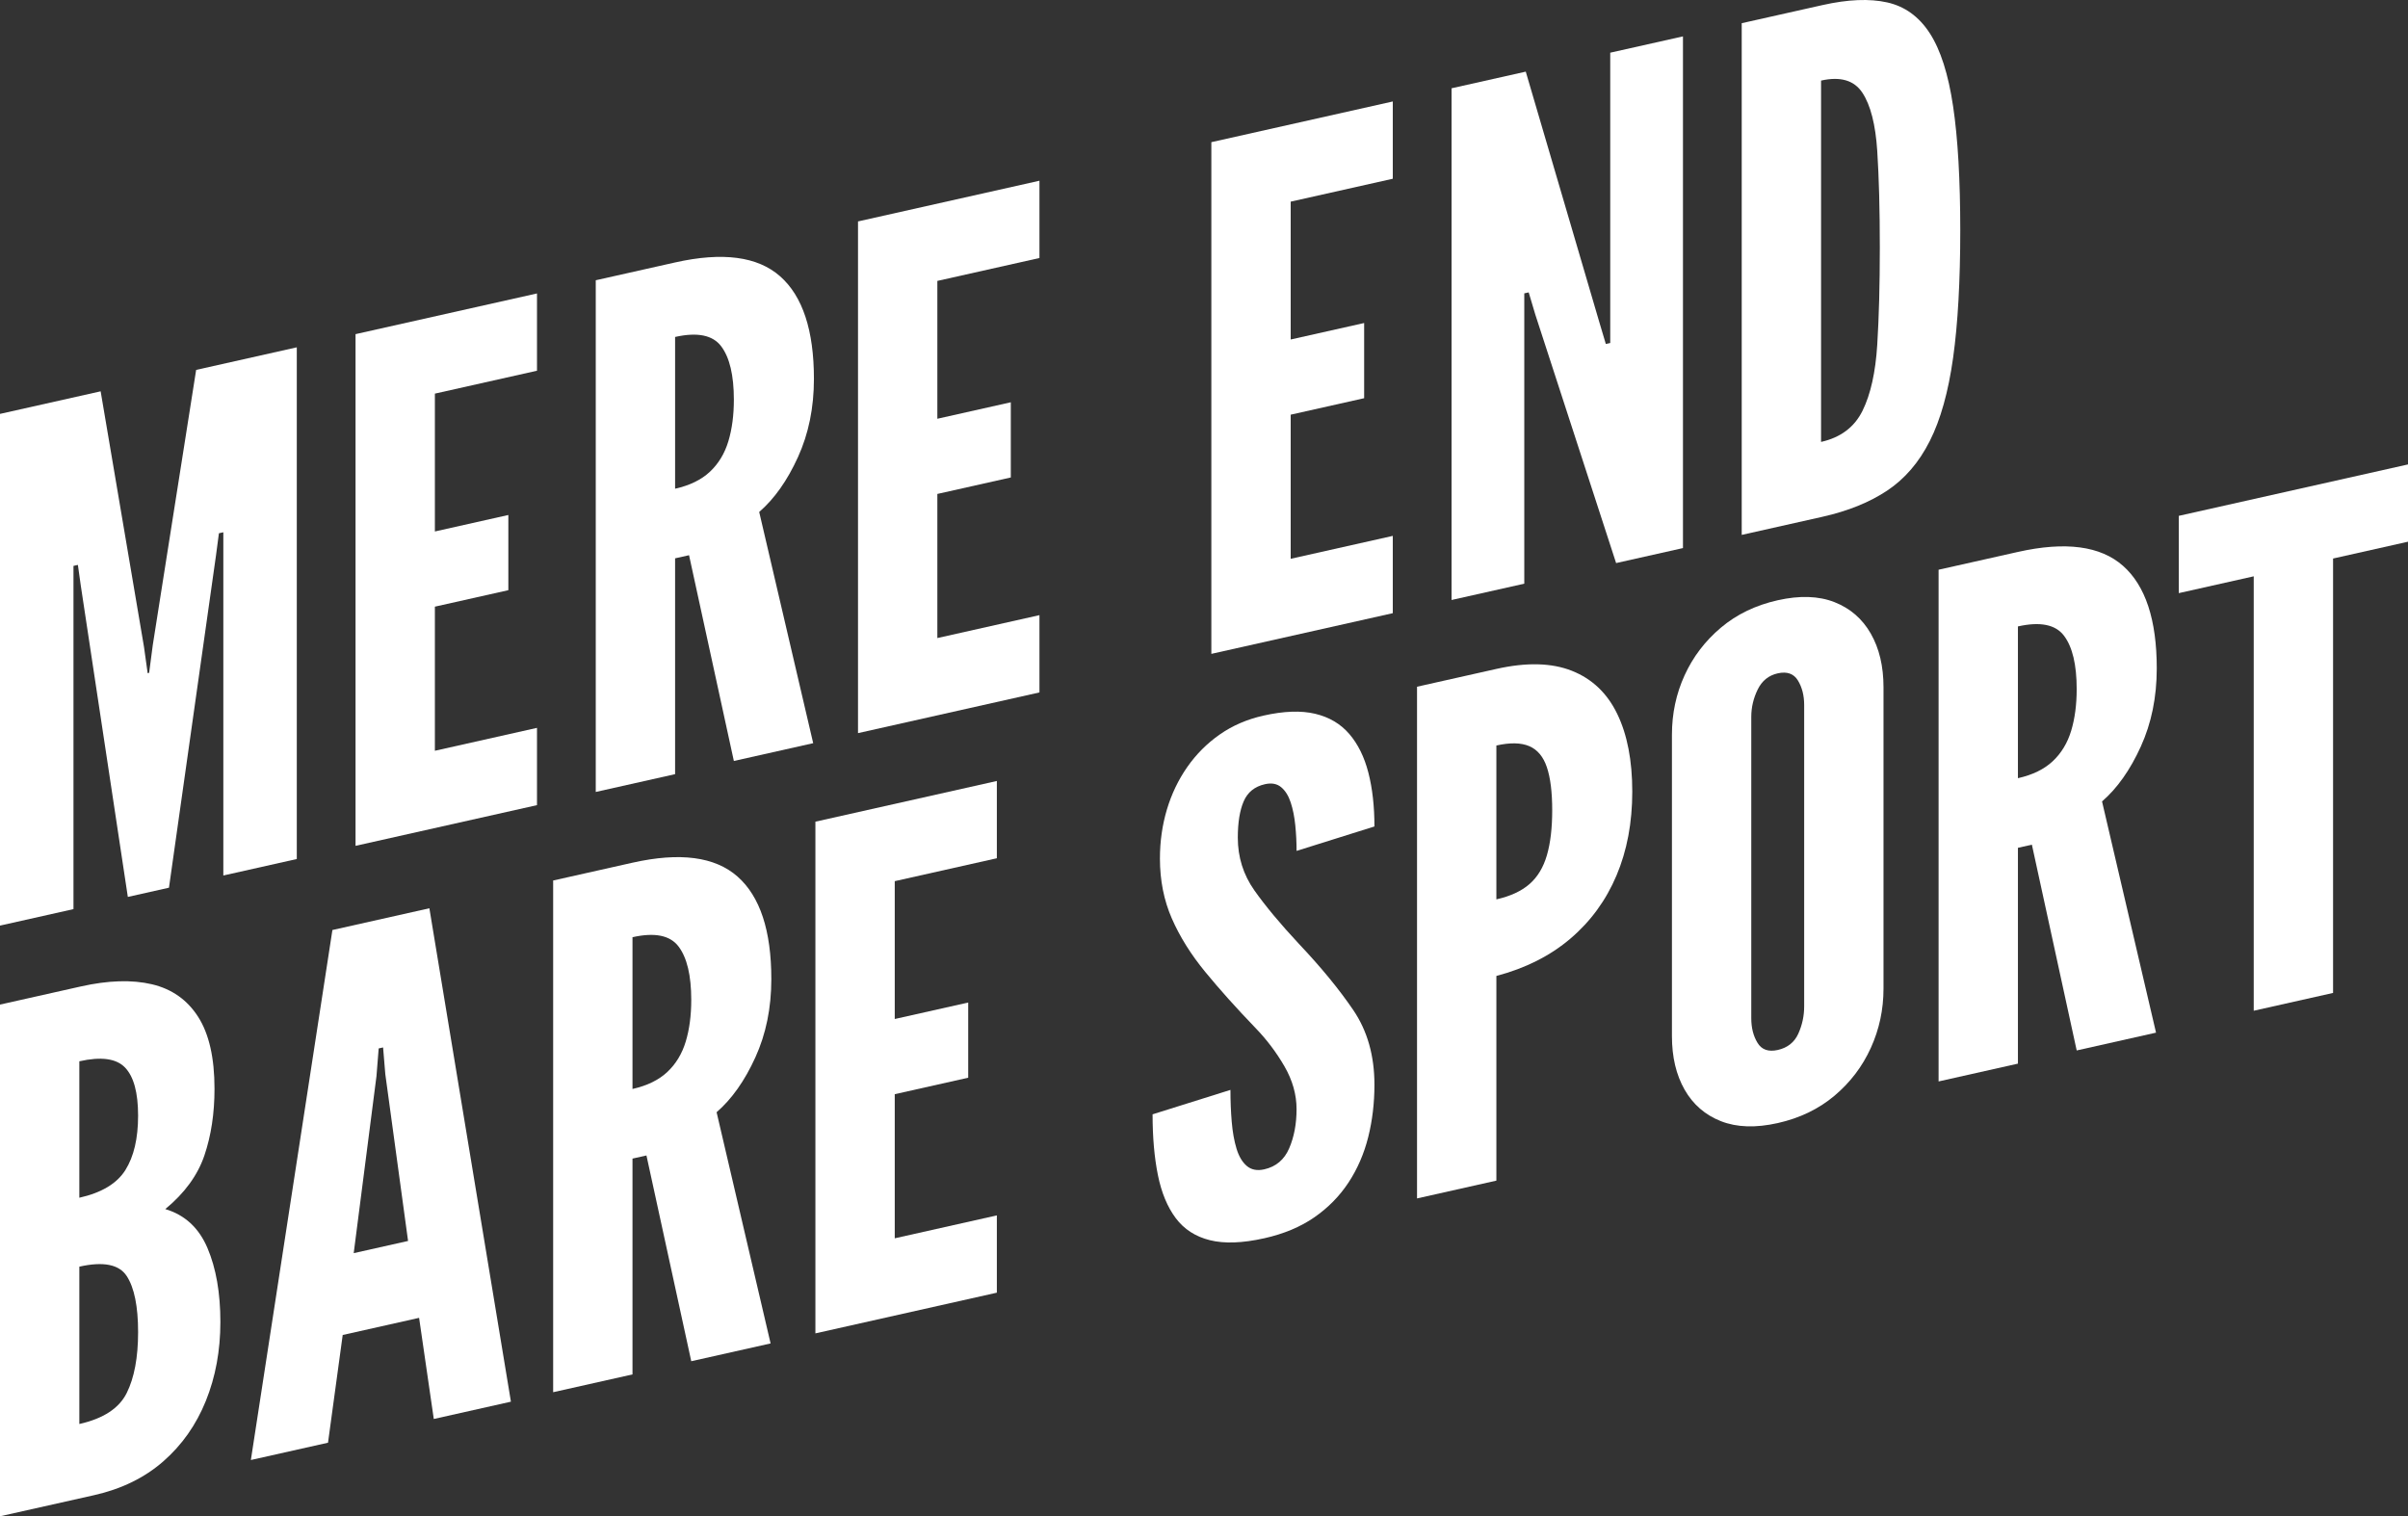
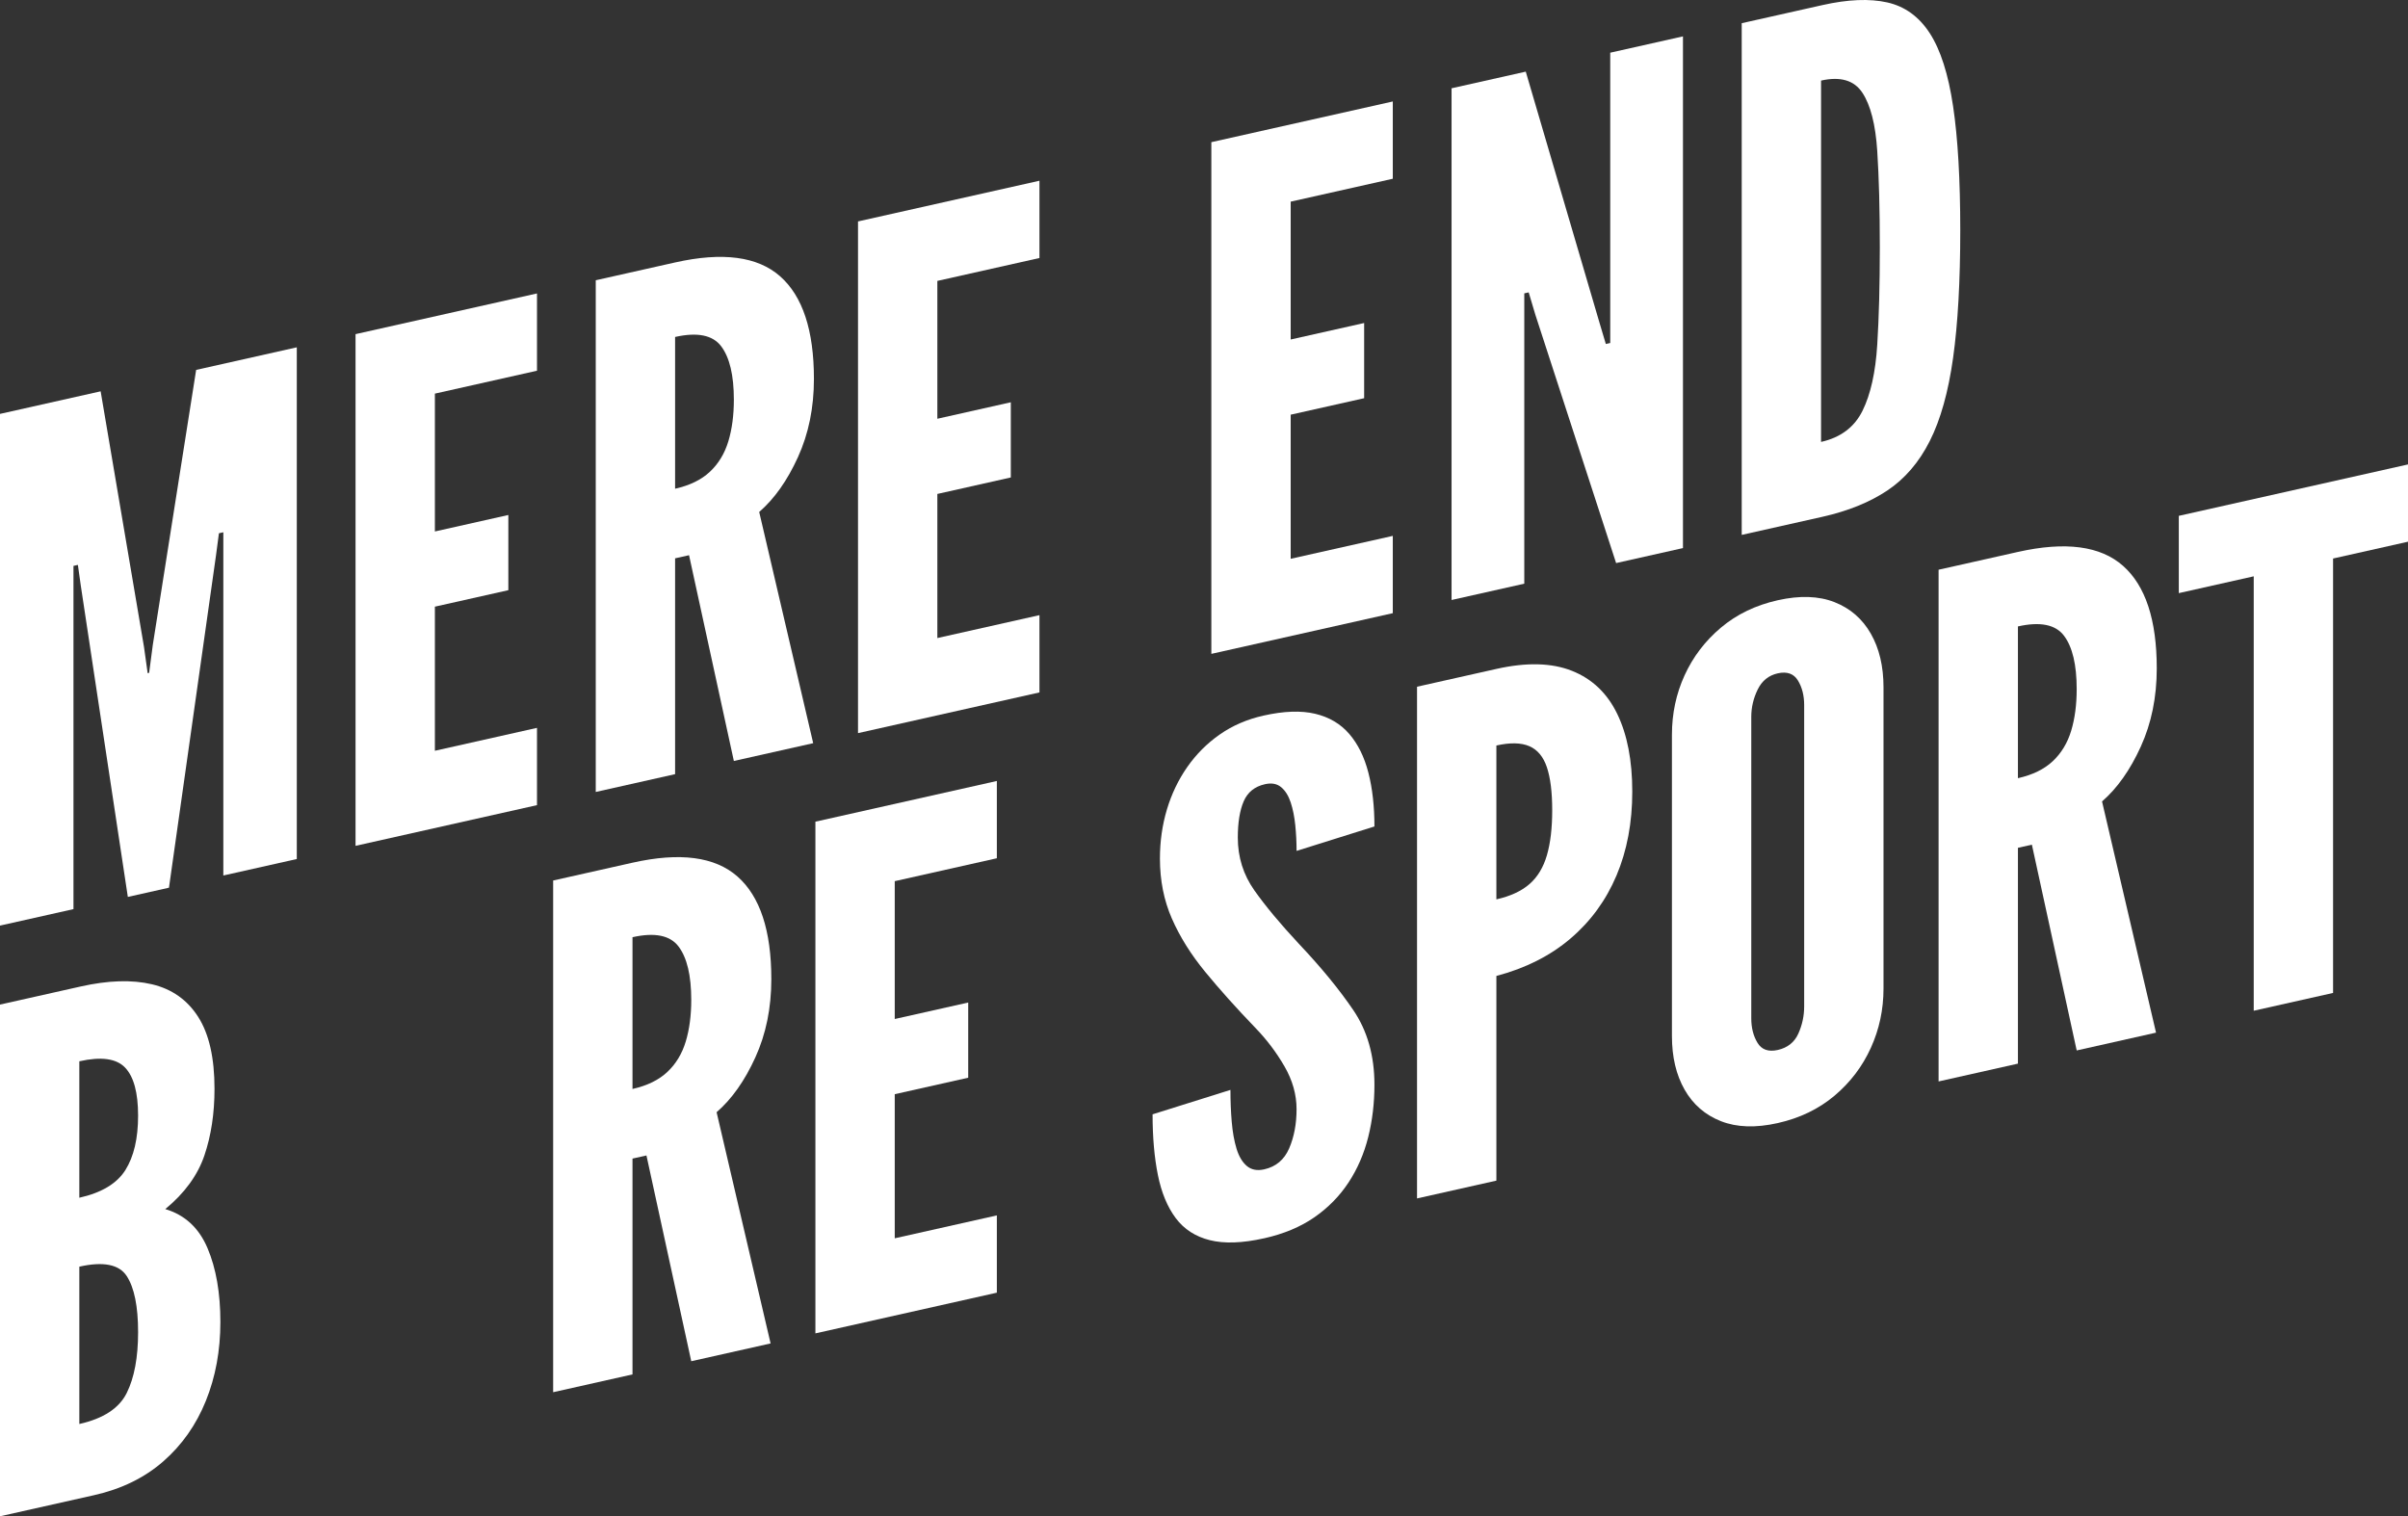
<svg xmlns="http://www.w3.org/2000/svg" id="b" data-name="Layer_2" width="611.455" height="385.044" viewBox="0 0 611.455 385.044">
  <rect x="0" y="0" width="611.455" height="385.044" fill="#333333" stroke="none" />
  <g id="c" data-name="Layer_1">
    <g>
      <path d="M0,235.044V105.104l25.556-5.732,11.005,64.889.933,6.685.374-.083.933-7.104,11.005-69.826,25.557-5.733v129.94l-18.654,4.185v-87.157l-1.119.251-.746,5.648-11.938,84.355-10.446,2.343-11.938-78.998-.746-5.313-1.119.251v87.157l-18.653,4.184Z" fill="#fff" />
      <path d="M90.282,214.791V84.851l46.074-10.335v19.624l-25.928,5.816v35.004l18.653-4.185v19.094l-18.653,4.185v36.595l25.928-5.816v19.624l-46.074,10.335Z" fill="#fff" />
      <path d="M151.278,201.109V71.168l20.146-4.52c12.062-2.706,20.953-1.531,26.674,3.52,5.721,5.052,8.581,13.736,8.581,26.051,0,7.308-1.353,13.931-4.058,19.871-2.704,5.941-5.985,10.58-9.84,13.919l13.71,58.712-20.146,4.519-11.378-52.252-3.544.795v54.805l-20.146,4.52ZM171.425,124.106c3.73-.837,6.683-2.279,8.859-4.33,2.176-2.049,3.73-4.622,4.664-7.72.933-3.096,1.398-6.619,1.398-10.568,0-6.188-1.072-10.705-3.218-13.553-2.145-2.847-6.047-3.638-11.704-2.369v38.54Z" fill="#fff" />
      <path d="M217.871,186.17V56.23l46.074-10.336v19.624l-25.928,5.816v35.004l18.653-4.185v19.094l-18.653,4.185v36.595l25.928-5.816v19.624l-46.074,10.336Z" fill="#fff" />
      <path d="M307.593,166.043V36.103l46.074-10.336v19.624l-25.928,5.816v35.004l18.653-4.185v19.094l-18.653,4.185v36.595l25.928-5.816v19.624l-46.074,10.336Z" fill="#fff" />
      <path d="M368.589,152.36V22.419l18.841-4.227,18.653,63.526,1.679,5.634,1.12-.251V13.38l18.467-4.143v129.94l-16.975,3.808-20.52-63.107-1.679-5.634-1.119.251v73.721l-18.468,4.143Z" fill="#fff" />
      <path d="M442.269,135.831V5.891l20.52-4.603c6.466-1.451,11.938-1.675,16.415-.676s8.083,3.609,10.819,7.827c2.735,4.219,4.71,10.405,5.922,18.56,1.213,8.156,1.819,18.656,1.819,31.502s-.606,23.694-1.819,32.363c-1.212,8.669-3.187,15.713-5.922,21.128-2.736,5.417-6.343,9.615-10.819,12.593s-9.949,5.192-16.415,6.643l-20.52,4.603ZM462.415,112.219c4.974-1.115,8.487-3.76,10.539-7.934,2.052-4.173,3.295-9.756,3.73-16.748.435-6.992.653-15.231.653-24.72,0-9.604-.219-17.763-.653-24.472-.436-6.709-1.694-11.642-3.777-14.798-2.084-3.158-5.581-4.185-10.492-3.083v91.754Z" fill="#fff" />
      <path d="M0,385.044v-129.94l20.519-4.603c6.963-1.562,12.979-1.747,18.048-.557,5.066,1.191,8.983,3.952,11.752,8.281,2.766,4.329,4.149,10.414,4.149,18.25,0,6.246-.854,11.89-2.563,16.928-1.712,5.041-5.023,9.584-9.935,13.632,4.975,1.478,8.55,4.786,10.727,9.925,2.176,5.14,3.264,11.393,3.264,18.758,0,7.249-1.228,13.919-3.684,20.008-2.456,6.091-6.062,11.216-10.819,15.377-4.756,4.161-10.617,7.022-17.58,8.584l-23.877,5.356ZM20.146,304.152c5.657-1.269,9.56-3.617,11.704-7.045,2.146-3.427,3.218-8.028,3.218-13.804,0-5.834-1.104-9.903-3.311-12.208-2.208-2.303-6.078-2.835-11.611-1.593v34.65ZM20.146,361.609c6.093-1.367,10.104-3.99,12.031-7.871,1.927-3.88,2.891-9.031,2.891-15.455,0-6.541-.964-11.289-2.891-14.246-1.928-2.956-5.938-3.751-12.031-2.384v39.955Z" fill="#fff" />
-       <path d="M63.701,370.754l20.705-134.585,24.624-5.523,20.705,125.295-19.587,4.394-3.73-25.682-19.399,4.352-3.73,27.355-19.587,4.394ZM89.816,318.224l13.803-3.097-5.781-42.37-.56-6.771-1.12.251-.559,7.021-5.783,44.964Z" fill="#fff" />
      <path d="M140.46,353.535v-129.94l20.146-4.52c12.062-2.706,20.953-1.531,26.674,3.52,5.721,5.052,8.581,13.736,8.581,26.051,0,7.308-1.353,13.931-4.058,19.872-2.704,5.94-5.984,10.58-9.839,13.919l13.71,58.712-20.146,4.519-11.378-52.252-3.544.795v54.805l-20.146,4.52ZM160.606,276.532c3.73-.837,6.683-2.279,8.86-4.33,2.175-2.049,3.73-4.622,4.663-7.72.933-3.096,1.398-6.619,1.398-10.568,0-6.188-1.071-10.705-3.218-13.553-2.145-2.847-6.047-3.638-11.704-2.369v38.54Z" fill="#fff" />
      <path d="M207.052,338.597v-129.94l46.075-10.336v19.624l-25.928,5.816v35.004l18.653-4.185v19.094l-18.653,4.185v36.595l25.928-5.816v19.624l-46.075,10.336Z" fill="#fff" />
      <path d="M321.023,314.444c-5.534,1.242-10.136,1.404-13.804.489-3.67-.914-6.561-2.785-8.674-5.611-2.114-2.826-3.623-6.465-4.523-10.919-.902-4.452-1.353-9.597-1.353-15.431l19.772-6.203c0,2.829.107,5.531.327,8.104.217,2.574.62,4.841,1.212,6.799.591,1.96,1.461,3.429,2.611,4.408,1.15.979,2.627,1.268,4.431.863,2.984-.669,5.098-2.454,6.342-5.356,1.244-2.9,1.866-6.208,1.866-9.92s-1.026-7.342-3.078-10.89c-2.053-3.546-4.509-6.796-7.368-9.75-4.851-5.04-9.094-9.775-12.731-14.204-3.638-4.428-6.468-8.949-8.487-13.564-2.021-4.615-3.031-9.691-3.031-15.231,0-4.36.591-8.515,1.772-12.464,1.181-3.946,2.906-7.546,5.176-10.796s5.021-6.002,8.255-8.26c3.232-2.258,6.933-3.854,11.099-4.789,5.16-1.158,9.528-1.312,13.104-.464,3.574.849,6.465,2.558,8.673,5.126,2.207,2.569,3.825,5.846,4.851,9.829,1.026,3.984,1.539,8.538,1.539,13.665l-19.772,6.204c0-2.18-.109-4.352-.327-6.513s-.605-4.092-1.165-5.793c-.561-1.701-1.368-2.993-2.425-3.876-1.059-.881-2.426-1.136-4.104-.759-2.612.586-4.416,2.038-5.409,4.352-.996,2.315-1.492,5.389-1.492,9.219,0,4.949,1.398,9.409,4.196,13.378,2.799,3.969,6.56,8.488,11.286,13.556,5.657,5.979,10.273,11.604,13.85,16.871,3.575,5.269,5.363,11.585,5.363,18.95,0,4.656-.529,9.091-1.586,13.306-1.058,4.215-2.721,8.051-4.989,11.506-2.271,3.457-5.162,6.403-8.674,8.84-3.514,2.437-7.758,4.215-12.731,5.331Z" fill="#fff" />
      <path d="M359.822,304.326v-129.94l20.147-4.52c7.647-1.716,14.035-1.557,19.166.474,5.129,2.032,8.969,5.679,11.519,10.94,2.549,5.263,3.823,11.843,3.823,19.738s-1.338,15.004-4.011,21.319c-2.673,6.316-6.574,11.656-11.705,16.018-5.129,4.363-11.395,7.521-18.792,9.476v51.976l-20.147,4.52ZM379.97,228.384c3.543-.795,6.341-2.086,8.394-3.872,2.052-1.786,3.527-4.224,4.43-7.313.9-3.089,1.353-6.903,1.353-11.441,0-4.597-.452-8.238-1.353-10.923-.902-2.685-2.395-4.471-4.477-5.36-2.084-.888-4.866-.942-8.347-.161v39.07Z" fill="#fff" />
      <path d="M451.41,285.195c-5.597,1.256-10.4,1.096-14.41-.479-4.011-1.576-7.088-4.244-9.234-8.005-2.145-3.762-3.217-8.295-3.217-13.599v-76.55c0-5.361,1.072-10.391,3.217-15.086,2.146-4.693,5.224-8.729,9.234-12.104,4.01-3.375,8.813-5.689,14.41-6.945,5.596-1.255,10.399-1.096,14.41.48,4.01,1.575,7.087,4.244,9.233,8.006,2.145,3.761,3.218,8.294,3.218,13.598v76.55c0,5.304-1.073,10.317-3.218,15.042-2.146,4.725-5.224,8.773-9.233,12.148-4.011,3.374-8.814,5.689-14.41,6.944ZM451.41,266.632c2.485-.558,4.228-1.935,5.223-4.132.993-2.197,1.492-4.503,1.492-6.92v-76.55c0-2.415-.529-4.492-1.586-6.229-1.058-1.736-2.768-2.34-5.129-1.811-2.302.517-3.996,1.884-5.083,4.102-1.089,2.219-1.633,4.536-1.633,6.951v76.55c0,2.417.527,4.494,1.586,6.23,1.056,1.738,2.766,2.34,5.13,1.81Z" fill="#fff" />
      <path d="M492.259,274.617v-129.94l20.146-4.52c12.062-2.706,20.953-1.532,26.674,3.519,5.721,5.052,8.581,13.736,8.581,26.051,0,7.308-1.353,13.932-4.058,19.871-2.704,5.941-5.984,10.58-9.839,13.919l13.71,58.712-20.146,4.52-11.378-52.252-3.544.795v54.805l-20.146,4.52ZM512.405,197.614c3.73-.837,6.683-2.279,8.86-4.331,2.175-2.048,3.73-4.622,4.663-7.72.933-3.096,1.398-6.618,1.398-10.567,0-6.188-1.071-10.705-3.218-13.554-2.145-2.847-6.047-3.638-11.704-2.368v38.54Z" fill="#fff" />
      <path d="M572.281,256.666v-110.316l-19.025,4.268v-19.624l58.199-13.056v19.624l-19.027,4.269v110.316l-20.146,4.519Z" fill="#fff" />
    </g>
  </g>
</svg>